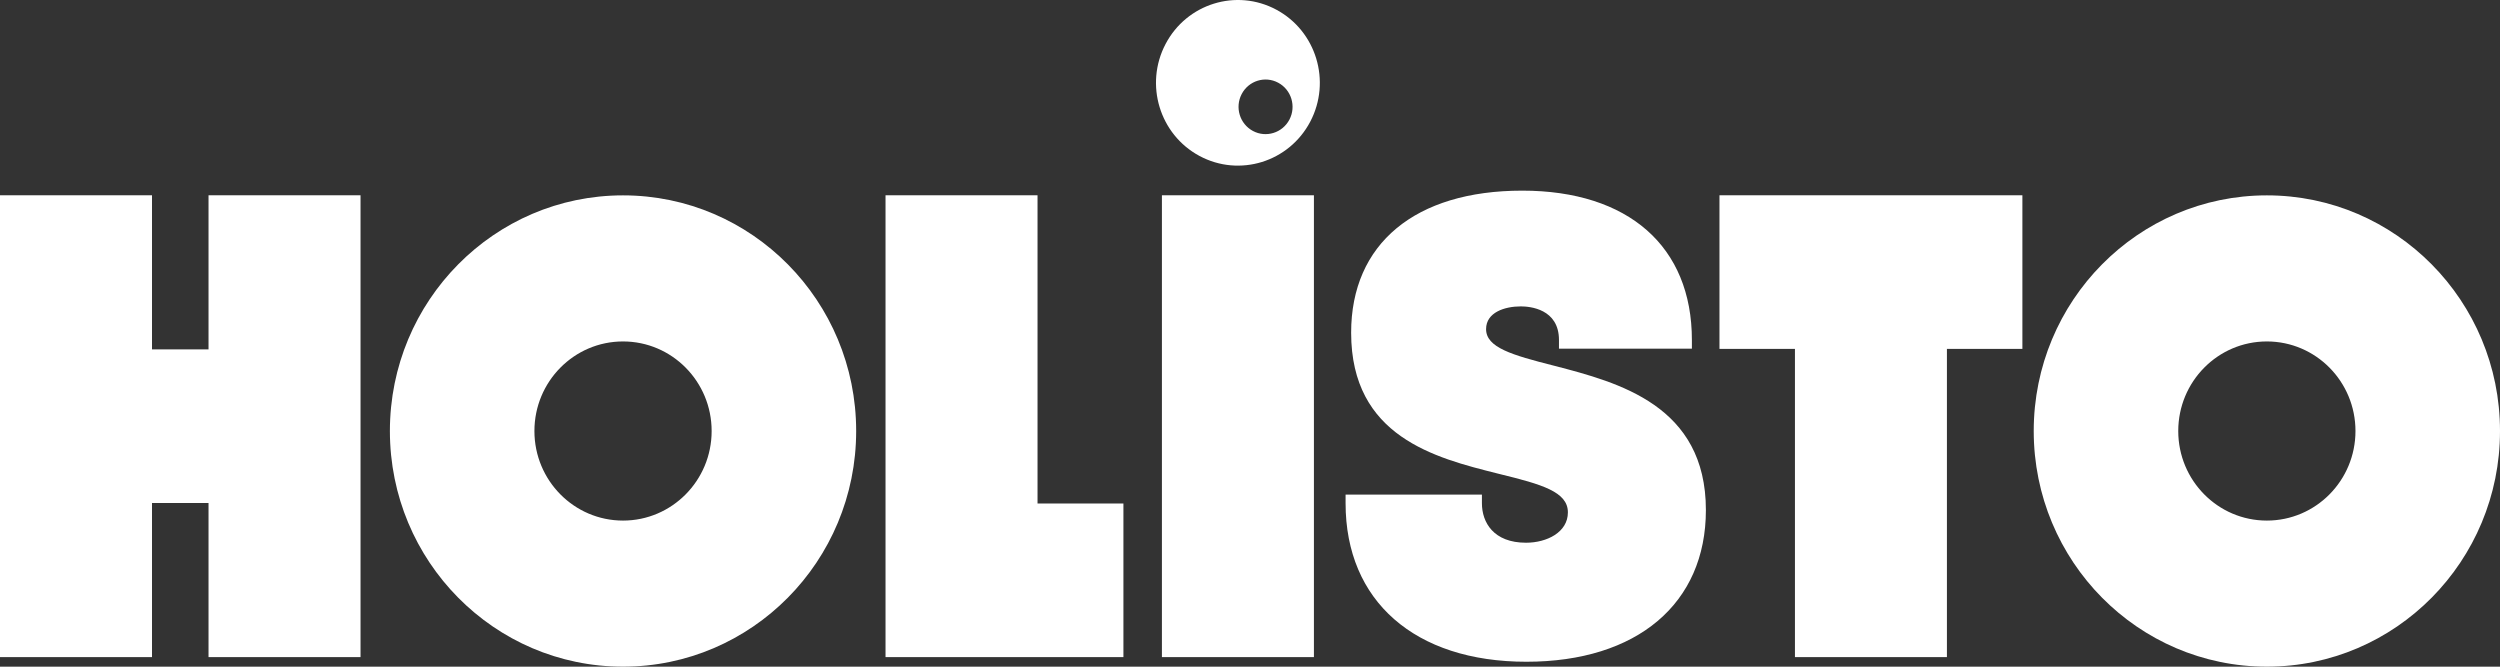
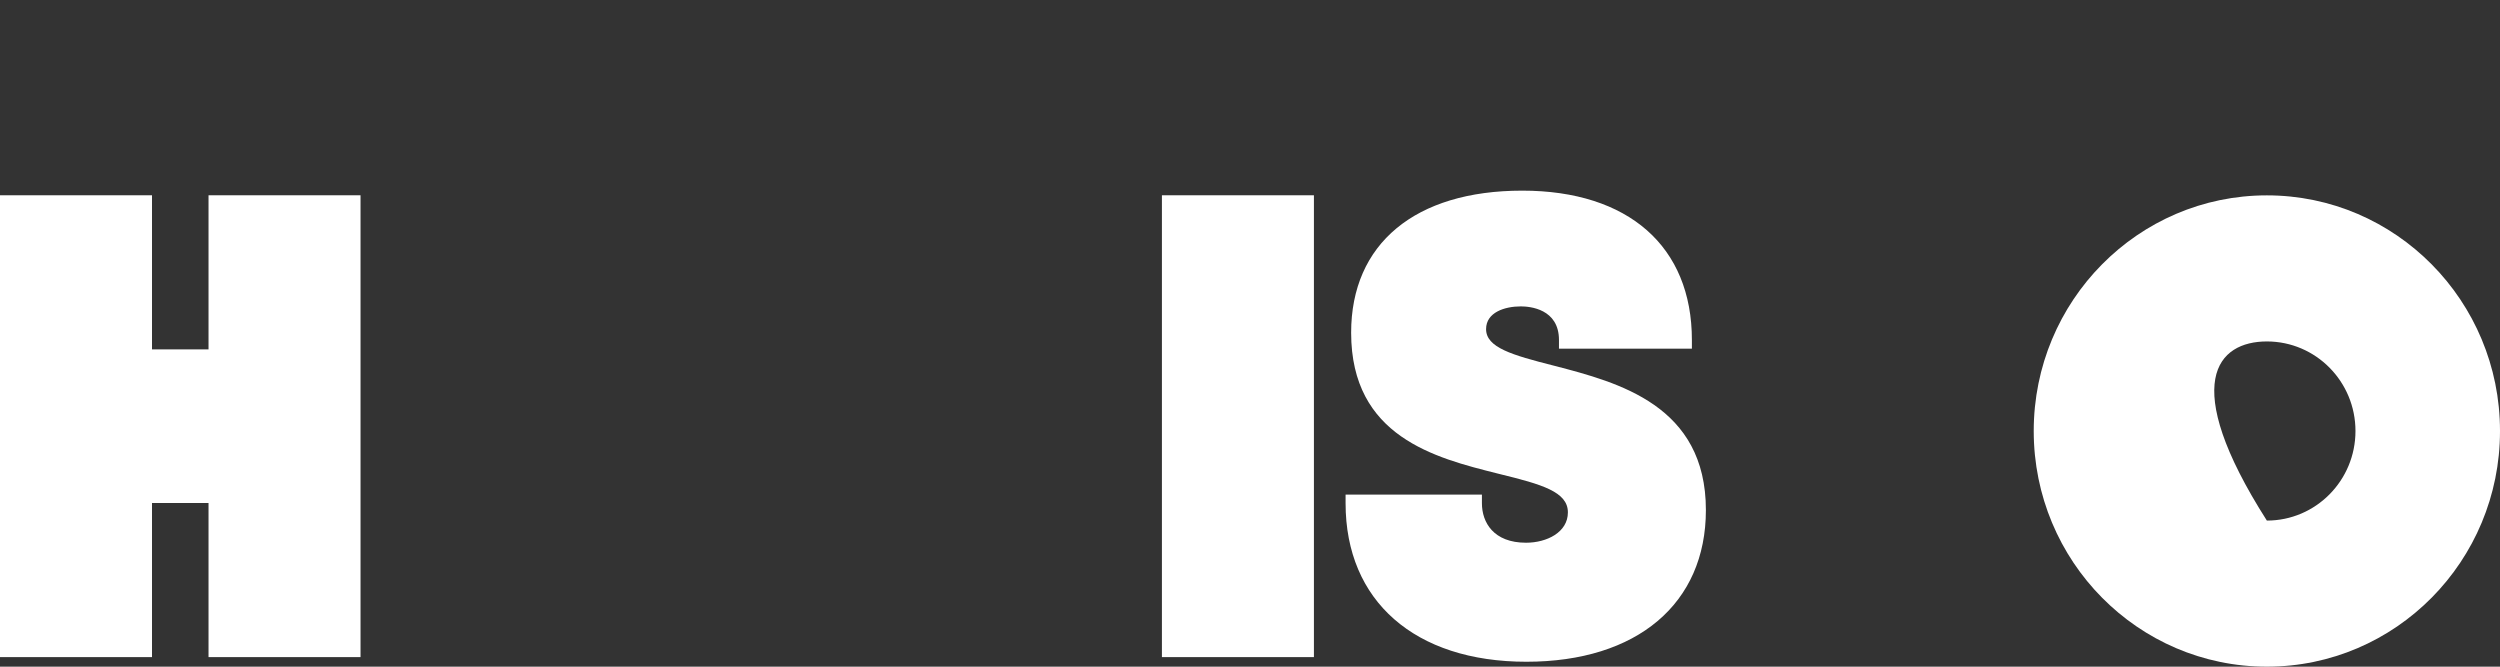
<svg xmlns="http://www.w3.org/2000/svg" width="90" height="24" viewBox="0 0 90 24" fill="none">
  <rect x="0" y="0" width="90" height="24" fill="#333333" stroke="none" />
-   <path fill-rule="evenodd" clip-rule="evenodd" d="M22.429 18.741C20.667 18.741 19.239 17.297 19.239 15.517C19.239 13.736 20.667 12.292 22.429 12.292C24.191 12.292 25.619 13.736 25.619 15.517C25.619 17.297 24.191 18.741 22.429 18.741ZM22.429 7.033C17.793 7.033 14.036 10.832 14.036 15.517C14.036 20.202 17.793 24 22.429 24C27.064 24 30.822 20.202 30.822 15.517C30.822 10.832 27.064 7.033 22.429 7.033Z" fill="white" />
-   <path fill-rule="evenodd" clip-rule="evenodd" d="M46.419 4.306C46.167 4.786 45.578 4.968 45.104 4.714C44.63 4.459 44.449 3.865 44.701 3.385C44.953 2.906 45.541 2.723 46.015 2.978C46.49 3.232 46.67 3.827 46.419 4.306ZM45.947 0.348C44.508 -0.423 42.723 0.13 41.96 1.585C41.197 3.039 41.744 4.843 43.183 5.615C44.622 6.386 46.407 5.832 47.17 4.378C47.933 2.924 47.385 1.119 45.947 0.348Z" fill="white" />
  <path fill-rule="evenodd" clip-rule="evenodd" d="M55.963 13.17L55.935 13.163C54.425 12.779 53.499 12.51 53.499 11.848C53.499 11.244 54.172 11.03 54.749 11.03C55.071 11.03 56.123 11.117 56.123 12.24V12.553H60.908V12.24C60.908 8.873 58.624 6.863 54.8 6.863C50.943 6.863 48.641 8.775 48.641 11.977C48.641 15.723 51.678 16.486 53.895 17.042L53.99 17.066C55.511 17.439 56.444 17.705 56.444 18.446C56.444 19.163 55.685 19.538 54.936 19.538C53.766 19.538 53.349 18.805 53.349 18.118V17.806H48.441V18.118C48.441 21.637 50.935 23.823 54.949 23.823C58.935 23.823 61.412 21.731 61.412 18.363C61.412 14.591 58.263 13.77 55.963 13.17Z" fill="white" />
  <path fill-rule="evenodd" clip-rule="evenodd" d="M41.829 23.656H47.301V7.03H41.829V23.656Z" fill="white" />
-   <path fill-rule="evenodd" clip-rule="evenodd" d="M61.901 12.56H64.618V23.656H70.089V12.56H72.806V7.03H61.901V12.56Z" fill="white" />
-   <path fill-rule="evenodd" clip-rule="evenodd" d="M37.351 7.03H31.879V18.126V23.656H37.351H40.443V18.126H37.351V7.03Z" fill="white" />
  <path fill-rule="evenodd" clip-rule="evenodd" d="M7.507 12.578H5.472V7.03H0V23.656H5.472V18.108H7.507V23.656H12.979V7.03H7.507V12.578Z" fill="white" />
-   <path fill-rule="evenodd" clip-rule="evenodd" d="M81.607 18.741C79.845 18.741 78.417 17.297 78.417 15.517C78.417 13.736 79.845 12.292 81.607 12.292C83.369 12.292 84.797 13.736 84.797 15.517C84.797 17.297 83.369 18.741 81.607 18.741ZM81.607 7.033C76.972 7.033 73.214 10.832 73.214 15.517C73.214 20.202 76.972 24 81.607 24C86.242 24 90 20.202 90 15.517C90 10.832 86.242 7.033 81.607 7.033Z" fill="white" />
+   <path fill-rule="evenodd" clip-rule="evenodd" d="M81.607 18.741C78.417 13.736 79.845 12.292 81.607 12.292C83.369 12.292 84.797 13.736 84.797 15.517C84.797 17.297 83.369 18.741 81.607 18.741ZM81.607 7.033C76.972 7.033 73.214 10.832 73.214 15.517C73.214 20.202 76.972 24 81.607 24C86.242 24 90 20.202 90 15.517C90 10.832 86.242 7.033 81.607 7.033Z" fill="white" />
</svg>